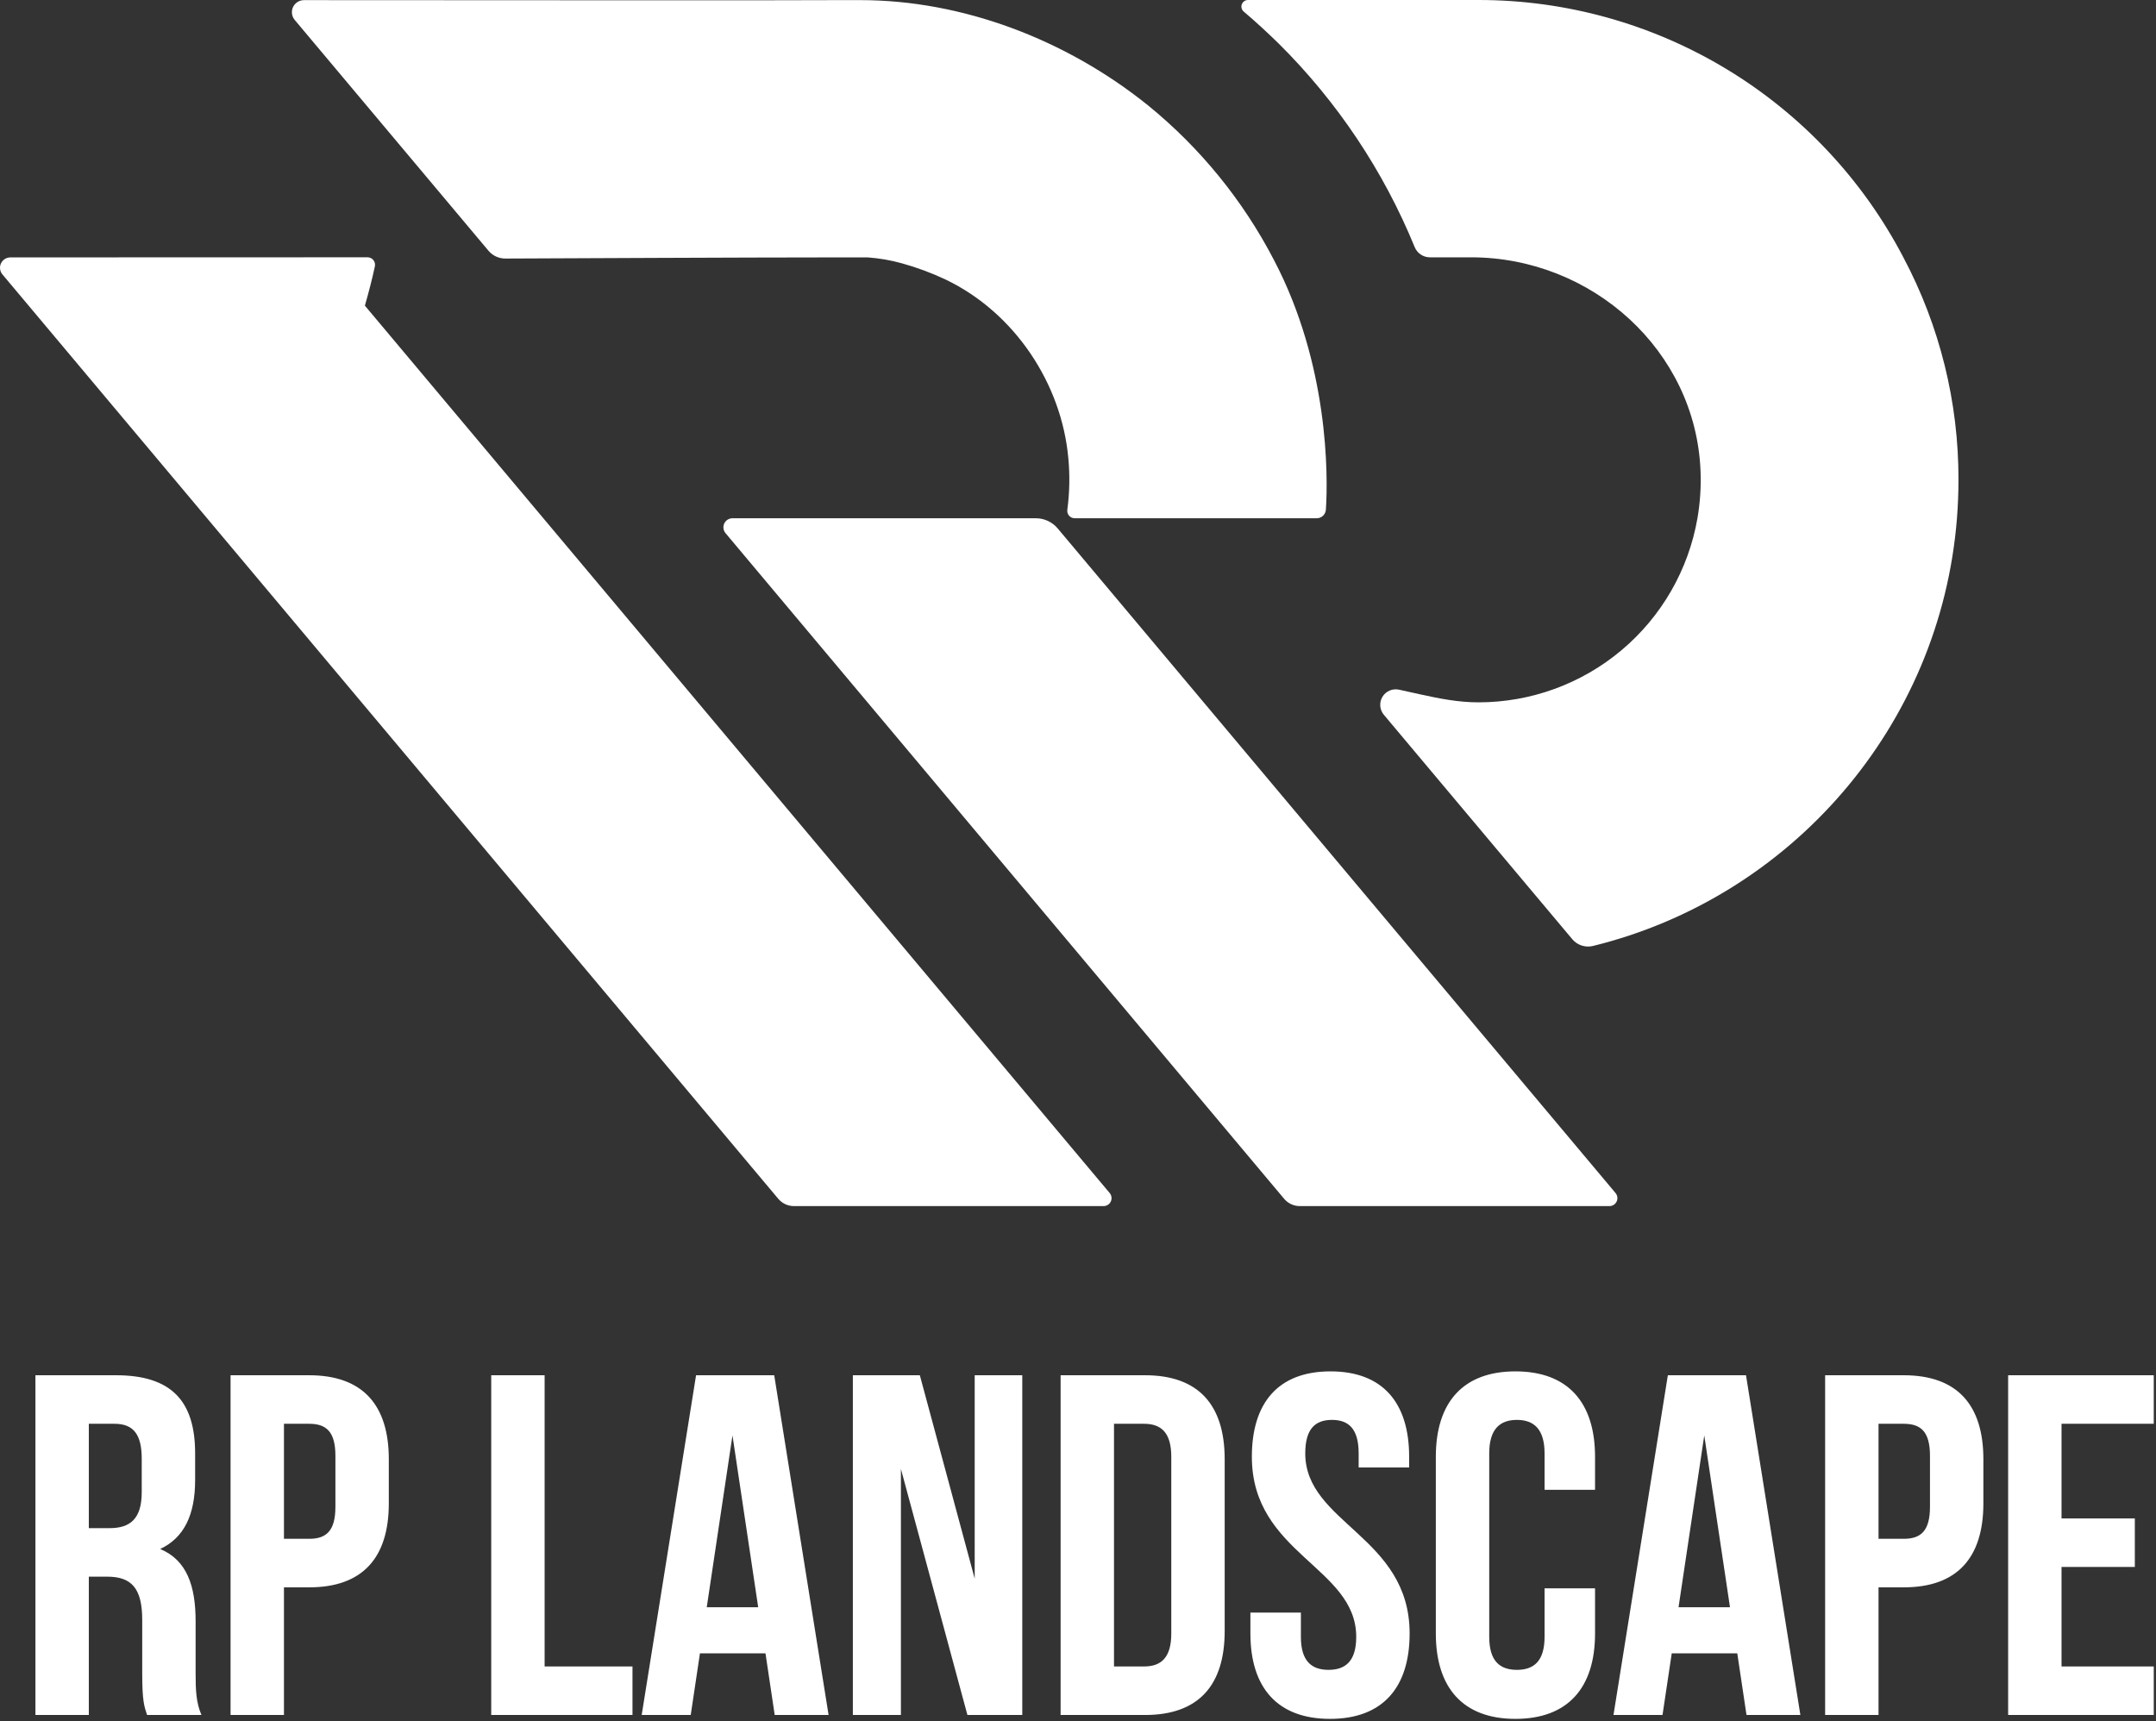
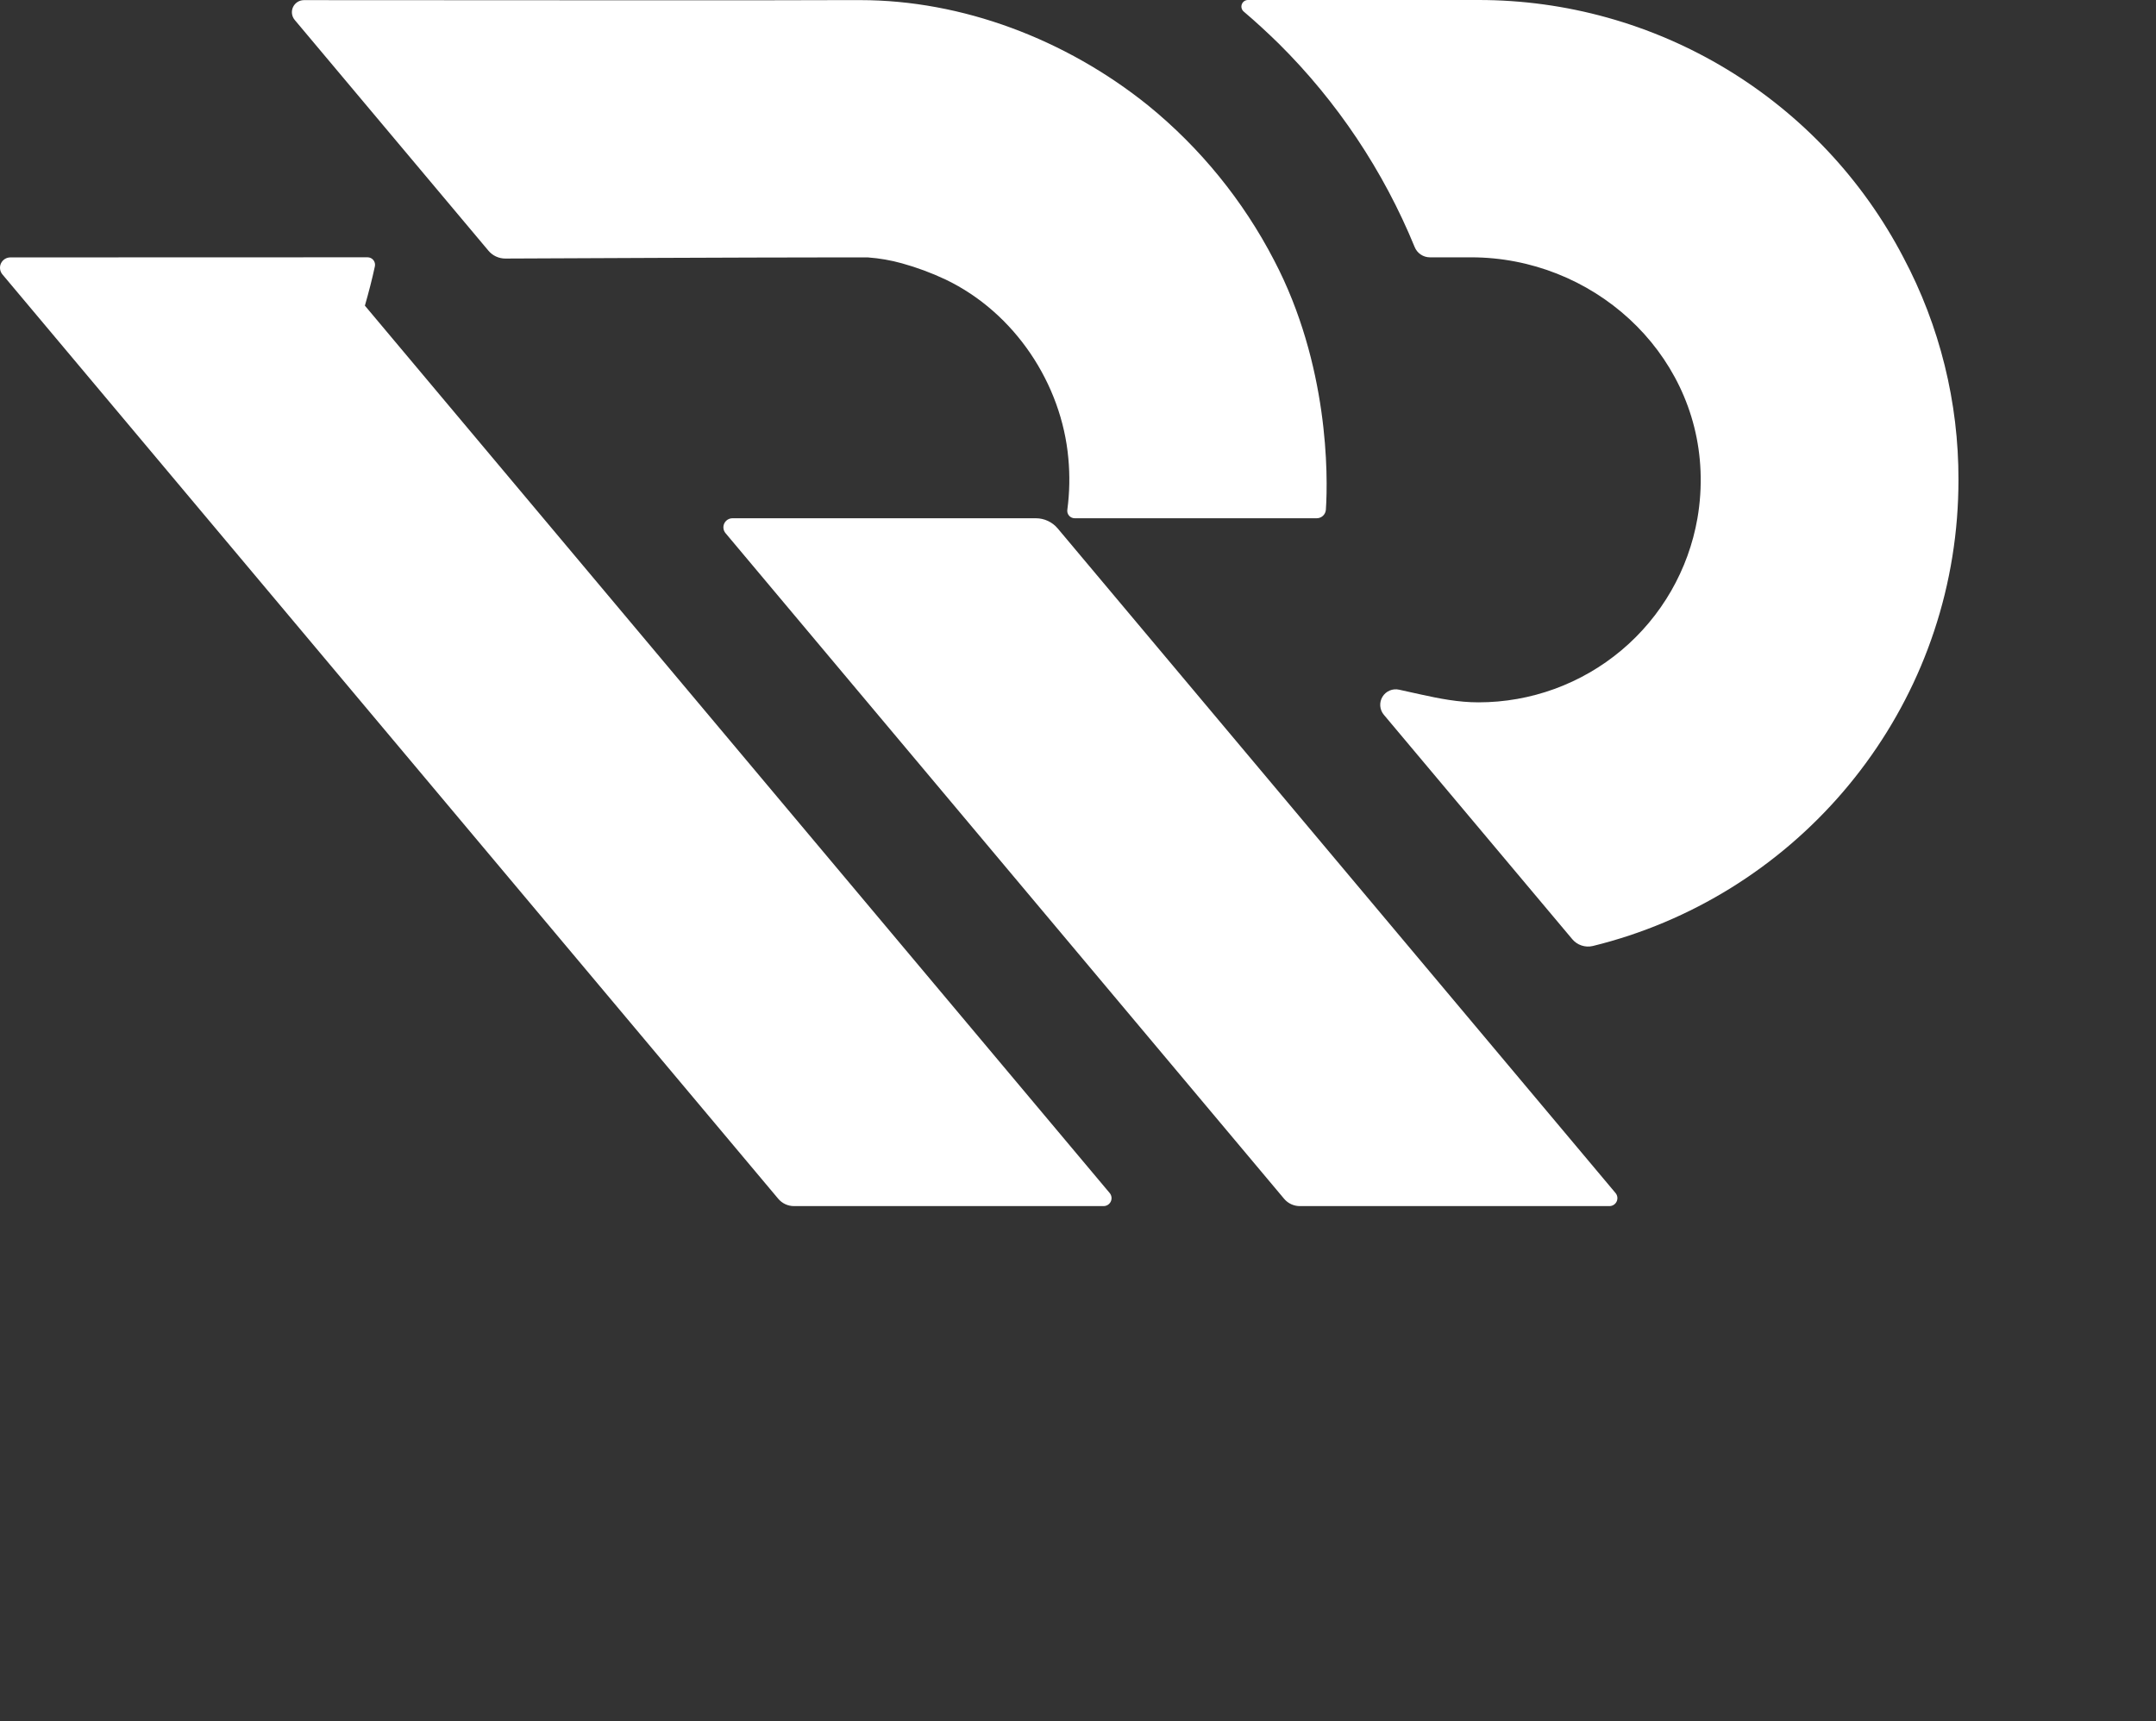
<svg xmlns="http://www.w3.org/2000/svg" width="913" height="729" viewBox="0 0 913 729" fill="none">
  <rect x="0" y="0" width="913" height="729" fill="#333333" stroke="none" />
-   <path d="M60.225 708.714V686.102C60.225 672.74 55.702 667.807 45.424 667.807H37.612V726.393H15V582.496H49.124C72.559 582.496 82.631 593.391 82.631 615.592V626.898C82.631 641.699 77.903 651.361 67.831 656.089C79.137 660.816 82.837 671.712 82.837 686.719V708.92C82.837 715.908 83.042 721.048 85.304 726.393H62.28C61.047 722.692 60.225 720.432 60.225 708.714ZM37.612 647.25H46.452C54.88 647.25 60.019 643.549 60.019 632.037V617.854C60.019 607.575 56.524 603.053 48.507 603.053H37.612L37.612 647.25ZM164.648 618.059V636.766C164.648 659.789 153.548 672.328 130.936 672.328H120.246V726.393H97.634V582.496H130.936C153.548 582.496 164.648 595.035 164.648 618.059ZM120.246 651.771H130.936C138.13 651.771 142.036 648.482 142.036 638.205V616.62C142.036 606.342 138.13 603.053 130.936 603.053H120.246L120.246 651.771ZM230.63 582.496V705.836H267.838V726.393H208.018V582.496H230.63ZM328.064 726.393L324.158 700.285H296.406L292.501 726.393H271.738L294.762 582.496H327.858L350.882 726.393H328.064ZM321.074 680.757L310.18 607.986L299.285 680.757H321.074ZM381.509 726.393H361.158V582.496H389.525L412.755 668.629V582.496H432.9V726.393H409.672L381.509 622.17V726.393ZM484.903 582.496C507.516 582.496 518.616 595.035 518.616 618.059V690.83C518.616 713.854 507.516 726.393 484.903 726.393H449.135V582.496H484.903ZM471.747 705.836H484.492C491.687 705.836 496.004 702.136 496.004 691.857V617.031C496.004 606.753 491.687 603.053 484.492 603.053H471.747V705.836ZM563.426 580.852C585.422 580.852 596.728 594.008 596.728 617.031V621.554H575.349V615.592C575.349 605.314 571.237 601.408 564.043 601.408C556.848 601.408 552.736 605.314 552.736 615.592C552.736 645.193 596.934 650.744 596.934 691.857C596.934 714.881 585.422 728.037 563.221 728.037C541.02 728.037 529.508 714.881 529.508 691.857V683.018H550.887V693.297C550.887 703.574 555.408 707.275 562.604 707.275C569.799 707.275 574.32 703.574 574.32 693.297C574.32 663.695 530.124 658.145 530.124 617.031C530.124 594.008 541.43 580.852 563.426 580.852ZM675.455 691.857C675.455 714.881 663.943 728.037 641.742 728.037C619.541 728.037 608.029 714.881 608.029 691.857V617.031C608.029 594.008 619.541 580.852 641.742 580.852C663.943 580.852 675.455 594.008 675.455 617.031V631.01H654.076V615.592C654.076 605.314 649.555 601.408 642.359 601.408C635.164 601.408 630.643 605.314 630.643 615.592V693.297C630.643 703.574 635.164 707.275 642.359 707.275C649.555 707.275 654.076 703.574 654.076 693.297V672.74H675.455V691.857ZM739.588 726.393L735.682 700.285H707.93L704.024 726.393H683.262L706.285 582.496H739.382L762.405 726.393H739.588ZM732.598 680.757L721.703 607.986L710.809 680.757H732.598ZM839.9 618.059V636.766C839.9 659.789 828.8 672.328 806.188 672.328H795.498V726.393H772.886V582.496H806.188C828.8 582.496 839.9 595.035 839.9 618.059ZM795.498 651.771H806.188C813.383 651.771 817.288 648.482 817.288 638.205V616.62C817.288 606.342 813.383 603.053 806.188 603.053H795.498V651.771ZM904.035 643.139V663.695H872.994V705.836H912.052V726.393H850.382V582.496H912.052V603.053H872.994V643.139H904.035Z" fill="white" />
  <path d="M561.465 215.916C561.392 216.897 560.949 217.814 560.226 218.482C559.502 219.15 558.553 219.518 557.569 219.513L521.625 219.513H455.11C454.651 219.513 454.197 219.412 453.781 219.219C453.364 219.026 452.994 218.745 452.697 218.394C452.4 218.044 452.183 217.634 452.061 217.191C451.939 216.748 451.914 216.284 451.989 215.831C452.945 208.63 453.085 201.343 452.408 194.11C449.588 162.637 429.784 132.462 400.429 118.396C394.488 115.596 388.321 113.304 381.993 111.547C377.267 110.227 372.421 109.384 367.528 109.03H349.845C318.963 109.03 234.208 109.415 214.011 109.509C212.642 109.515 211.289 109.219 210.047 108.642C208.806 108.065 207.707 107.221 206.83 106.171L124.832 8.478C124.2 7.737 123.793 6.83 123.659 5.865C123.525 4.899 123.67 3.916 124.077 3.03C124.484 2.145 125.136 1.394 125.955 0.867C126.775 0.34 127.728 0.059 128.703 0.056C174.751 0.088 350.623 0.2 356.013 0.049H364.292C407.317 0.049 451.244 16.525 486.206 44.672C508.277 62.643 526.426 84.953 539.527 110.22C562.655 154.357 562.453 201.317 561.465 215.916ZM154.521 129.461C156.116 123.874 157.573 118.312 158.748 112.826C158.849 112.362 158.845 111.882 158.735 111.421C158.626 110.959 158.415 110.528 158.117 110.159C157.819 109.79 157.442 109.492 157.014 109.288C156.586 109.084 156.118 108.979 155.643 108.98C134.757 108.987 35.542 109.018 4.375 109.027C3.539 109.03 2.721 109.271 2.017 109.722C1.314 110.174 0.754 110.817 0.403 111.576C0.053 112.335 -0.073 113.178 0.04 114.007C0.153 114.835 0.501 115.614 1.042 116.251L329.568 507.75C330.382 508.72 331.399 509.501 332.547 510.036C333.695 510.571 334.947 510.849 336.214 510.849H467.334C467.975 510.849 468.604 510.666 469.145 510.321C469.686 509.976 470.118 509.484 470.389 508.902C470.66 508.321 470.759 507.674 470.676 507.038C470.592 506.402 470.328 505.802 469.916 505.311L154.521 129.461ZM438.664 219.513H310.174C309.444 219.513 308.729 219.721 308.113 220.114C307.497 220.506 307.006 221.066 306.698 221.728C306.389 222.389 306.276 223.125 306.371 223.849C306.466 224.573 306.766 225.255 307.236 225.814L543.78 507.749C544.595 508.72 545.612 509.5 546.76 510.036C547.908 510.571 549.16 510.849 550.427 510.849H681.546C682.188 510.849 682.816 510.666 683.357 510.321C683.899 509.976 684.33 509.484 684.601 508.902C684.872 508.321 684.972 507.674 684.888 507.038C684.805 506.401 684.541 505.802 684.128 505.311L447.904 223.821C446.772 222.472 445.358 221.387 443.762 220.643C442.165 219.899 440.425 219.513 438.664 219.513ZM806.006 108.992C788.841 76.106 762.987 48.556 731.256 29.339C699.525 10.122 663.131 -0.025 626.035 0L528.478 1.95663e-06C527.904 -0.001 527.344 0.176 526.875 0.507C526.406 0.837 526.051 1.304 525.858 1.845C525.665 2.385 525.644 2.972 525.798 3.524C525.952 4.077 526.274 4.568 526.718 4.931C531.805 9.24 536.729 13.807 541.49 18.454C566.257 43.023 585.832 72.321 599.053 104.605C599.57 105.897 600.461 107.004 601.612 107.786C602.763 108.568 604.122 108.988 605.513 108.992H622.957C674.064 108.992 718.098 148.405 720.124 199.472C720.395 206.183 719.956 212.903 718.814 219.522C715.007 241.362 703.613 261.157 686.64 275.419C669.667 289.681 648.204 297.494 626.035 297.481C617.675 297.481 609.592 295.904 601.744 294.169L592.458 292.117C591.119 291.821 589.721 291.952 588.461 292.491C587.2 293.03 586.14 293.95 585.43 295.122C584.719 296.295 584.393 297.66 584.498 299.027C584.603 300.394 585.133 301.693 586.014 302.744L594.173 312.466L665.793 397.777C666.832 399.023 668.197 399.955 669.737 400.469C671.276 400.982 672.928 401.057 674.507 400.684C758.277 380.134 821.736 307.727 828.712 219.514C829.134 214.17 829.347 208.771 829.35 203.316C829.448 170.433 821.43 138.034 806.006 108.992Z" fill="white" />
</svg>